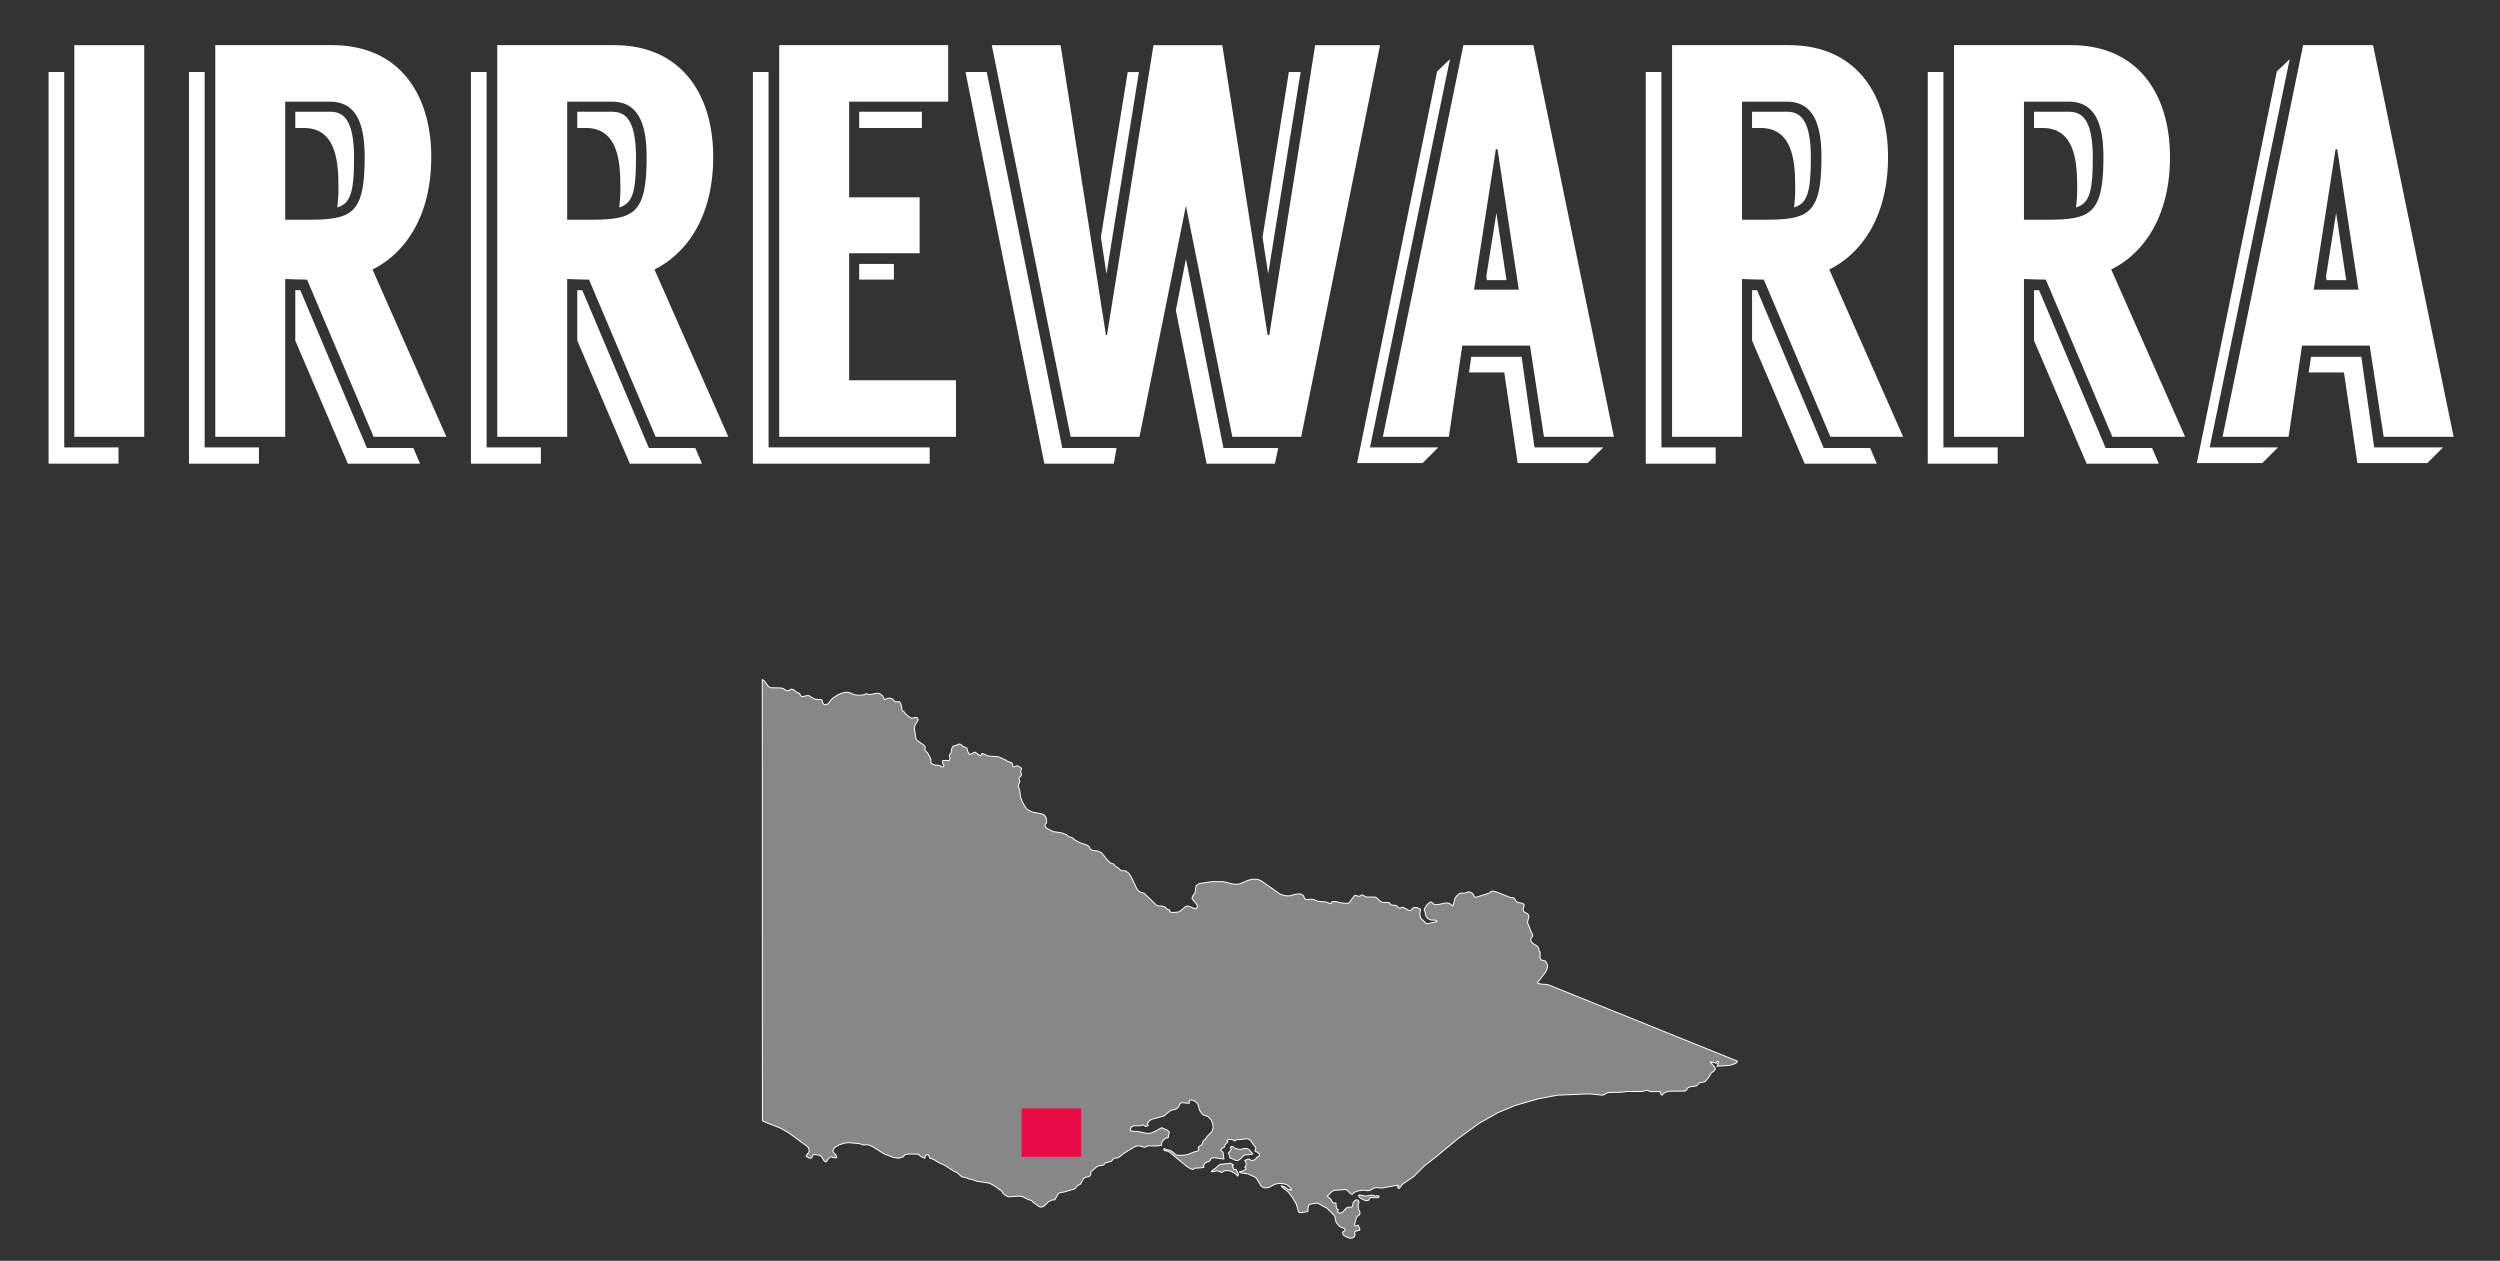
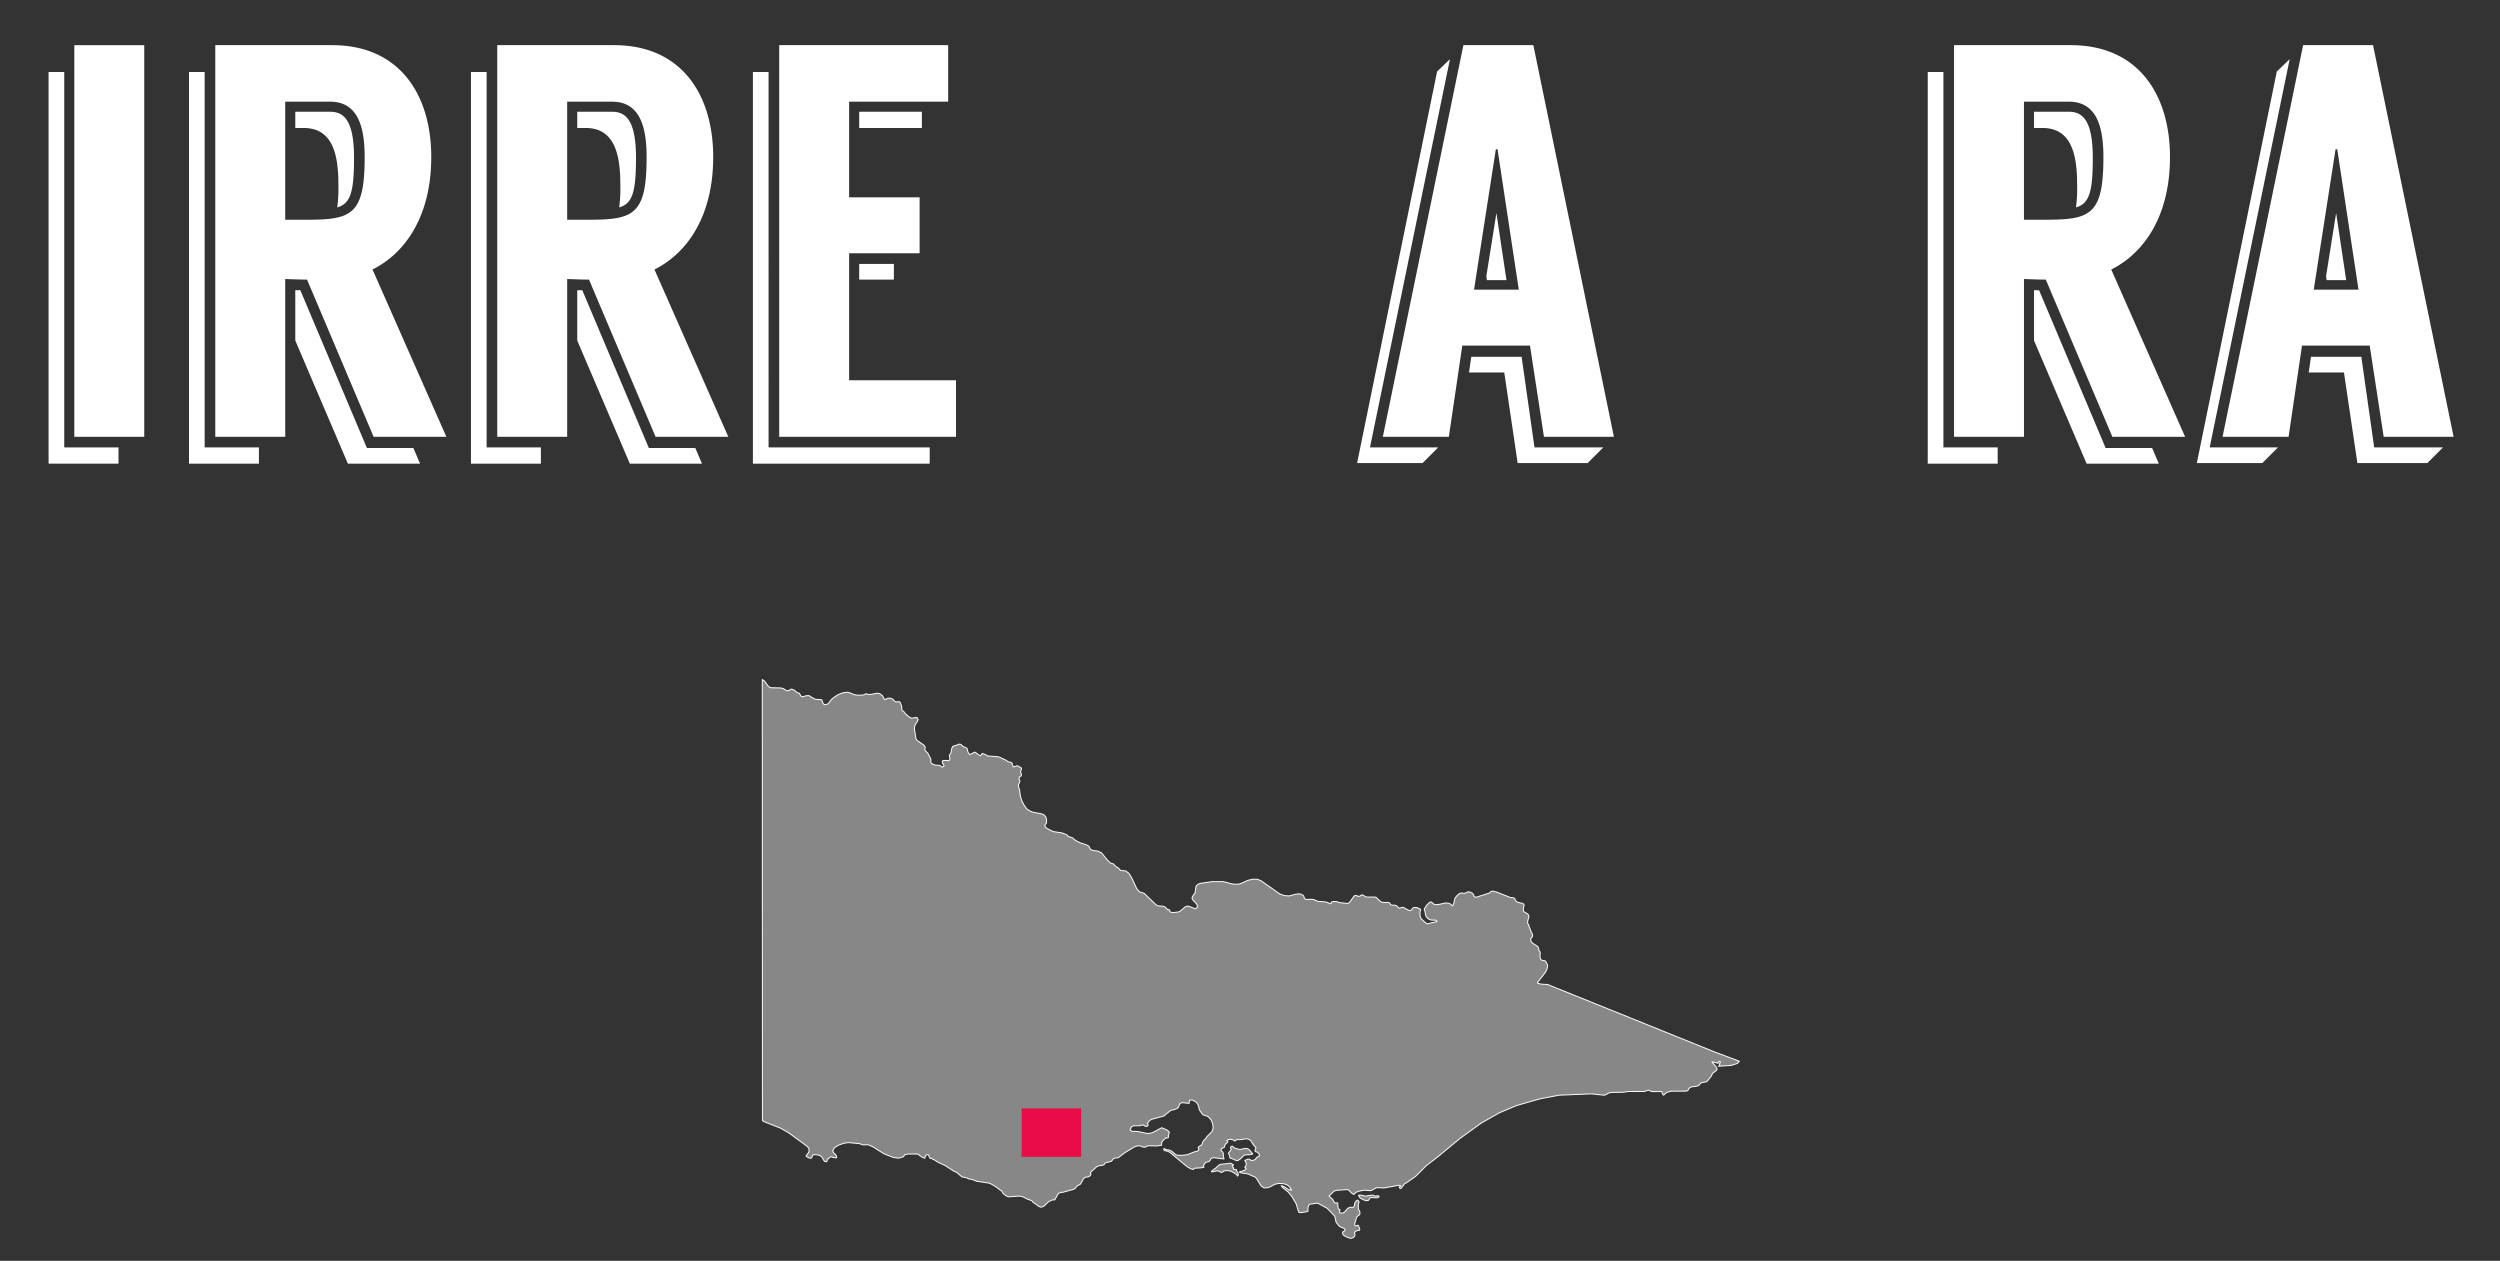
<svg xmlns="http://www.w3.org/2000/svg" viewBox="0 0 610.268 307.775">
  <rect x="0" y="0" width="610.268" height="307.775" fill="#333333" stroke="none" />
  <defs>
    <style>.cls-1{fill:#878787;stroke:#f9f9f9;stroke-linecap:round;stroke-linejoin:round;stroke-width:0.25px;}.cls-2{fill:#fff;}.cls-3{fill:#ea0c47;}</style>
  </defs>
  <title>Artboard 2</title>
-   <path class="cls-1" d="M336.151,291.9l-.215.02-.2.07-.652-.241-.574.031-1.213.21-1.189-.276-.479.044.219.5.4.308.565.308.6.2h.517l.205-.163.261-.469.179-.09,1.616.019.212-.034.145-.12.087-.227-.247-.062Zm-36.038-9.869.072.3.037.318.848.311.234.162.758.215.615-.349.992-.964.34-.112,1.1-.051.538-.1.15-.109-.83-.968-.235-.179-.323-.142-.446-.033-1.2.248-.42-.028-1.039-.335-.162-.121-.143-.168-.163-.121-.24.037-.177.162-.029.2.077.2.129.177-.737.9Zm1.978,4.1-.234-.3-.065-.14.03-.112-.022-.079-.221-.028-.283-.006-.185-.036-.062-.112.085-.227-.142-.121-.226-.4.108-.042.26-.142-.135-.07-.226-.177-.177-.1-.306-.1-.183.006-.163.048-.234.05-1.644.149-.388.156-.313.226-.56.518-.9.651-.2.293.445-.009.78-.177.417-.016.179.065.432.241.2.055.2-.055.183-.12.234-.187.913-.1.774.168.705.361.69.475.072.1.062.07.041.072.008.121.234-.241-.014-.346ZM418.607,256.81l-11.474-4.631-5.728-2.321L389.93,245.23l-5.732-2.316-5.736-2.315-.686-.272-1.494-.092-.68-.143-.3-.118-.014-.106L377.2,237.4l.289-.489.207-.567.078-.607-.058-.3-.445-.832-.335-.105-.366-.049-.257-.078-.184-.185-.12-.191-.064-.213-.02-.225.05-1.1-.056-.128-.129-.128-.12-.183-.086-.557-.084-.208-.271-.317-.942-.581-.459-.4-.205-.571.083-.279.349-.46.079-.156-.036-.332-.092-.247-.235-.42-.585-1.537-.031-.283-.276-.283.064-.63.3-1.076-.254-.546-.964-.566-.215-.434.115-.715.148-.447-.112-.29-.688-.269-.574-.1-.226-.07-.307-.191-.209-.261-.137-.3-.17-.242-.291-.1-.707-.075L365.2,217.7l-.255-.032-.467-.136-.277.008-.227.112-.444.342-.148.069-3.056.971-.475-.15-.14-.481-.353-.382-.475-.24-.49-.08-.212.065-.479.249-.285.049L356.69,218l-.282.057-.319.19-.383.342-.346.4-.221.353-.333,1.441-.212.368-.423-.391-.469-.254-.518-.072-.388-.005-.143.035-1.347.3-.836.071h-.008l-.5-.135-.3-.305-.263-.191-.243-.026-.167.1-.107.067-.072.074-.635.651-.095.183-.056.16-.247.3-.078.156-.006.228.062.175.078.165.051.167.09.655.1.311.173.305.234.262.283.211.346.156.4.107.758-.008h.008l.311.065.205.289-.686.159-1.686.4-.349-.192-1.119-1.026-.276-.568-.064-.936.171-.814,0,0-.753-.385-.29-.071-.4-.006-.439.128-.19.218-.114.226-.163.166-.658-.06-.665-.421-.718-.32-.842.261-.467-.459-.226-.17-.215-.107-.721-.022-.374-.051-.392-.544-.545-.078-.658.013-.574-.043-.489-.283-.864-.827-.367-.172h-2.091l-.254-.1-.554-.346-.274-.078-.2.05-.318.254-.3.057-.249-.071-.283-.112-.288-.057-.277.142-1.239,1.678-.411.141-1.806-.177-.914-.291-.61.009-.375.064-.171.043-.176.432-.016,0,.009.011-.452-.149-.434-.214-.624-.118-1.642-.116-.545-.218-.377-.206-.819-.091-1.023.058-.234-.05-.263-.213-.106-.261-.082-.271-.177-.24-.523-.27-.568-.068-.59.075-1.747.431-1.135-.09-1.119-.4-4.555-3.21-.946-.383h-1.135l-1.134.276-1.983.887-1.1.077-1.127-.163-1.083-.332-.863-.154h-2.564l-2.976.431-.4.167-.44.348-.14.2-.229,1.55-.614.906-.142.476.3.517.406.389.452.537.221.549-.277.438-.5.048-1.206-.475-.546-.132-.48.189-1.083.935-.531.332-1.161.128-.7-.034-.311-.192-.023-.3-.1-.135-.191-.03h-.306l.009-.1-.205-.234-.433-.367-.511-.151-1.125-.075-.451-.24-2.91-2.821-1.064-.326-.447-.4-.347-.483-1.232-2.635-.595-.971-.766-.623-.313-.069-.643-.023-.311-.069-.226-.166-.391-.46-.4-.189-.511-.427-.1-.119-.106-.177-.255-.1-.305-.079-.253-.1-.781-.765-1.345-1.68-.929-.459-1.182-.149-.572-.22-.469-.843-.529-.277-1.629-.558-1.078-.558-.6-.511-.249-.155-.269-.122-.56-.107-.162-.134-.107-.177-.206-.18-1.14-.438-2.181-.332-1.475-.757-.255-.205-.186-.269-.062-.363.121-.211.184-.172.084-.24v-.5l-.056-.5-.206-.475-.445-.426-.46-.2L252,198.228l-.583-.262-.517-.3-.3-.251-.61-.869-.532-1.023-.362-1.09-.2-1.566-.246-.727-.057-.432.049-.208.24-.523.071-.271-.034-.167-.086-.2-.072-.244.015-.3.1-.1.192-.127.183-.17.081-.241-.023-.2-.126-.348-.043-.274.175-.492.051-.283-.128-.129-.723-.452-.376-.043-.452.218-.374.037-.166-.572-.2-.446-.469-.154-.495-.108-.291-.283-1.708-.8-.374-.105-2.444-.179-.992-.509-.446-.112-.191.361-.192.218-.446-.246-.809-.617h-.323l-.179.1-.155.142-.758.326-.043-.12-.254-.348-.121-.247-.122-.594-.126-.243-.214-.155-.769-.3-.283-.314-.2-.168-.254-.078-.291.048-.581.249-.311.065-.509.191-.249.466-.228,1.176-.083.135-.129.134-.112.149-.051.207.071.422.057.207.049-.008-.155.483-.2.128-.283-.043-.446-.021-.518.028-.248.057-.043.19.086.462.306.459-.029.241-.454.2-.446-.36-.375-.1-.423-.005-.582-.086-.227-.085-.3-.163-.263-.191-.113-.2.028-.6-.028-.2-.736-1.433-.608-.588-.1-.24.023-.263.034-.169.014-.156-.071-.218-.246-.32-1.685-1.174-.235-.363-.383-2.344.023-.53.163-.566.517-.781.224-.461-.269-.48-.369-.063-.458.122-.534.061-.439-.212-.608-.46-.538-.509-.32-.462-.183-.077-.185-.127-.084-.234-.042-.616-.143-.583-.277-.594-.084-.114-.283-.042-.651.065-.249-.123-.381-.437-.314-.241-.369-.1-.566-.023-.155.049-.469.244-.289.049-.439-.9-.695-.546-.694-.1-1.423.3-.29.024-.283-.014-.3-.065-.3-.129-.566.256-.475.106h-1.225l-.638-.111-1.226-.5-.578-.112-1.128.179-1.061.45-.921.58-.7.576-.609.827-.361.314-.575.126-.234-.072-.205-.189-.141-.265-.142-.587-.212-.114-1.361-.083-.346-.135-.823-.483-.161-.134-.455-.183-.609.091-.6.168-.4.029-.241-.227-.32-.574-.263-.118-.367-.116-.291-.247-.235-.248-.2-.114-.148-.026-.292-.151-.191-.014-.17.059-.369.247-.2.071-.44-.008-.234-.128-.218-.2-.377-.212-.651-.128-2.336-.049-.575-.289-.631-.863-.337-.469-.54-.382V168l.006,13.211.008,13.215v26.425l.008,13.211v13.211l.006,13.216.006,13.081.065.02.447.263,3.879,1.524,2.1,1.2,4.249,3.121.432.391.185.381.049.428-.04.2-.185.381-.405.483-.133.252.232.173.389.227.42.135.317-.107.163-.313.034-.254.122-.163.4-.058.469.022.415.073.363.111.3.154.3.307.369.68.255.279.4.14.177-.213.094-.318.132-.163.554-.467.2-.092.17.04.17.086.178.05.709.1.162-.078-.051-.35-.212-.36-.537-.508-.157-.412.376-.771,1.069-.654,1.3-.444,1.07-.149,2.712.248.609.235.306.075.955-.033.306.033,1.012.428,2.8,1.753,2.23.879,1.3.185,1.189-.339.328-.5.812-.176,2.247.008.34.118.58.49.312.176.617.246.049-.26.091-.294.149-.229.248-.1.381.044.065.106-.028.163.305.571.09.037.256,0,.107.051.176.129.369.128.97.623,1.694.786,2.161,1.4.7.3,1.276,1.09,1,.182.163.051.452.255.766.112,1.246.467,2.984.455.552.232,1,.576,1.586,1.183.192.4.446.431.545.361.475.165,2.458-.179.609.056.5.165.985.518,1,.346.134.086.283.38.128.086.3.156.9.7.518.212.517-.115L255,294.3l.736-.758.255-.207.934-.439.121-.02.3.048.122-.028.1-.092.008-.079.006-.082.334-.511.226-.475.327-.4.544-.17.539-.065,2.627-.739.271-.2.389-.461.26-.248.263-.107.418-.241.608-1.139.334-.4.341-.126.672-.128.34-.205.206-.3-.023-.237-.063-.2.063-.17,1.41-1.267.5-.271,1.189-.184.128-.082.27-.392.135-.084,1.352-.346.17-.149.355-.448.2-.143.345-.075.555-.05.283-.156,1.323-1.026,2.438-1.474.544-.207.588-.076.3.05.607.233.27.055.34-.012.226-.084L280,279.8l.3-.118,2.154.056,1.09-.177.022-.637.2-.319.249-.308.46-.437.191-.084h.368l.155-.1.043-.135-.022-.36.065-.151.183-.671-.536-.5-1.354-.57-1.891,1.021-.637.263-.915.134-2.372-.5-1.372-.044-.512-.3.277-.743.581-.311,1.565-.006.75-.241.17.156.241.149.263.084.241,0,.29-.187-.006-.176-.107-.177-.014-.192.212-.335.32-.352.4-.277,3-.808.426-.3.205-.218,1-.781.326-.168.388-.058.463-.134.423-.171.271-.185.2-.36.141-.409.213-.35.441-.142,1.717.165.123-.78.617-.05.741.367.517.462.263.551.262,1.055.651.956.156.163.312.177.807.234.255.151.666.741.4.963.1,1.006-.262.878-1.241,1.242-.283.459-.451.423-.192.244-.12.246-.142.456-.1.193-.576.347-.275.235.035.235.142.266-.135.265-.269.2-.794.177-1.578.657-1.155.149-1.2.014-.546-.168-.934-.809-.51-.28-.936-.135-.227-.159-.212-.1-.1.177.1.262.381.126.532.106.468.247,4.164,3.457.912.553.623.193.283-.307,1.835-.128.532-.132-.2-.179.347-.694.269-.288.837-.229.226-.26.135-.3.184-.235.63-.139,2.443.325-.142-.721-.019-.634-.114-.311-.416-.388-.016-.3.219-.269.29-.093.271-.121.2-.643.2-.233.249-.221.22-.24-.226-.377.418-.218.657-.036.49.162.334.249.169-.051.119-.174.186-.114h1l1.226-.2.489.034.426.165.326.276.692,1.069.418.441.142.232-.177.445-.048.305.132.143.518.2.377.437.069.442-.423.2-.241.162-.276.347-.4.319-.631.079-.12-.064-.177-.128-.235-.123-.276-.048-.814.363.269.416.092.447-.092.423-.269.35.341.347-.355.353-.666.276-.58.129v.159l.489.159,1.494.2,1.415.638.32.1.409.4,1.1,1.806.757.492,1.055-.075,1.578-.819.892-.205,1.177.055.842.249.63.5.54.831-.738-.114-1.071-.73-.735-.234.277.4,1.424,1.141.892,1.1,1.088,1.84.512,1.764.14.291.469.048,1.415-.224.3-.1.014-.814.106-.489.24-.413,1.969-.3,2.374,1.276,1.835,1.888.338,1.5.665.842.249.255,1.111.459.171.24-.142.364-.291.129-.212.16.084.453.269.332.389.247.786.321.369.129.431-.051.4-.176.246-.265.107-.487-.107-.274-.02-.223.384-.3.423-.121.35-.044.146-.19-.341-.964-.126-.12-.349.174-.212.009-.176-.1-.081-.174.059-.4.247-.769.058-.285.14-.419.313-.31.313-.213.14-.143.008-.24.02-.112V296l-.028-.2-.092-.215-.12-.156-.106-.179-.042-.261-.022-.766.048-.439.17-.355-.355-.5L331,292.91l-.4.288-.3.433-.062.257-.016.26-.042.251-.157.226-.226.084-.509-.036-.249.03-.5.268-.545.66-.4.353-.425.134-.439-.056-.229-.277.192-.521-.389-.165-.1-.26.006-.321-.078-.341-.012-.142.012-.184V293.7l-.087-.07-.509.028-.111-.028-.2-.232-.227-.456-.134-.209-.886-.739,1.105-1.094.374-.229.461-.114,2.5-.17.453.142.12.184.5.5.546.363.254-.219.307-.313.68-.255,1.2-.254.707.019.6.086.56-.034,1.141-.638.629-.062,1.256.093,3.73-.676.434.135-.383.338.12.255.291.072.82-1.074.154-.149.277-.123,2.346-1.636,2.621-2.626,2.59-1.982,5.682-4.7,5.12-3.689,4.449-2.528,4.206-1.757,5.66-1.63,4.648-.886,7.866-.324,3.182.324.311-.078.772-.442.553-.151,3.067-.051,1.107-.176h3.937l1.13-.363.441.285.553.1,2.117-.02.143.09.016.255.048.207.114.177.182.168.7-.657,1.119-.319,3.647-.016.319-.069.176-.149.247-.43.137-.167.523-.234,1.133-.14.529-.165.255-.226.135-.235.14-.184,1.36-.277.313-.24.878-1.116.369-.746.85-.615.226-.349-.128-.465-1.139-1.34,1.1.219.327.143.268-.441.3-.048.1.23-.31.417.131.173.009.154-.114.128-.227.093,3.116-.2,1.5-.473.5-.543Z" />
+   <path class="cls-1" d="M336.151,291.9l-.215.02-.2.07-.652-.241-.574.031-1.213.21-1.189-.276-.479.044.219.5.4.308.565.308.6.2h.517l.205-.163.261-.469.179-.09,1.616.019.212-.034.145-.12.087-.227-.247-.062Zm-36.038-9.869.072.3.037.318.848.311.234.162.758.215.615-.349.992-.964.34-.112,1.1-.051.538-.1.15-.109-.83-.968-.235-.179-.323-.142-.446-.033-1.2.248-.42-.028-1.039-.335-.162-.121-.143-.168-.163-.121-.24.037-.177.162-.029.2.077.2.129.177-.737.9Zm1.978,4.1-.234-.3-.065-.14.03-.112-.022-.079-.221-.028-.283-.006-.185-.036-.062-.112.085-.227-.142-.121-.226-.4.108-.042.26-.142-.135-.07-.226-.177-.177-.1-.306-.1-.183.006-.163.048-.234.05-1.644.149-.388.156-.313.226-.56.518-.9.651-.2.293.445-.009.78-.177.417-.016.179.065.432.241.2.055.2-.055.183-.12.234-.187.913-.1.774.168.705.361.69.475.072.1.062.07.041.072.008.121.234-.241-.014-.346ZM418.607,256.81l-11.474-4.631-5.728-2.321L389.93,245.23l-5.732-2.316-5.736-2.315-.686-.272-1.494-.092-.68-.143-.3-.118-.014-.106L377.2,237.4l.289-.489.207-.567.078-.607-.058-.3-.445-.832-.335-.105-.366-.049-.257-.078-.184-.185-.12-.191-.064-.213-.02-.225.05-1.1-.056-.128-.129-.128-.12-.183-.086-.557-.084-.208-.271-.317-.942-.581-.459-.4-.205-.571.083-.279.349-.46.079-.156-.036-.332-.092-.247-.235-.42-.585-1.537-.031-.283-.276-.283.064-.63.3-1.076-.254-.546-.964-.566-.215-.434.115-.715.148-.447-.112-.29-.688-.269-.574-.1-.226-.07-.307-.191-.209-.261-.137-.3-.17-.242-.291-.1-.707-.075L365.2,217.7l-.255-.032-.467-.136-.277.008-.227.112-.444.342-.148.069-3.056.971-.475-.15-.14-.481-.353-.382-.475-.24-.49-.08-.212.065-.479.249-.285.049L356.69,218l-.282.057-.319.19-.383.342-.346.4-.221.353-.333,1.441-.212.368-.423-.391-.469-.254-.518-.072-.388-.005-.143.035-1.347.3-.836.071h-.008l-.5-.135-.3-.305-.263-.191-.243-.026-.167.1-.107.067-.072.074-.635.651-.095.183-.056.16-.247.3-.078.156-.006.228.062.175.078.165.051.167.09.655.1.311.173.305.234.262.283.211.346.156.4.107.758-.008h.008l.311.065.205.289-.686.159-1.686.4-.349-.192-1.119-1.026-.276-.568-.064-.936.171-.814,0,0-.753-.385-.29-.071-.4-.006-.439.128-.19.218-.114.226-.163.166-.658-.06-.665-.421-.718-.32-.842.261-.467-.459-.226-.17-.215-.107-.721-.022-.374-.051-.392-.544-.545-.078-.658.013-.574-.043-.489-.283-.864-.827-.367-.172h-2.091l-.254-.1-.554-.346-.274-.078-.2.05-.318.254-.3.057-.249-.071-.283-.112-.288-.057-.277.142-1.239,1.678-.411.141-1.806-.177-.914-.291-.61.009-.375.064-.171.043-.176.432-.016,0,.009.011-.452-.149-.434-.214-.624-.118-1.642-.116-.545-.218-.377-.206-.819-.091-1.023.058-.234-.05-.263-.213-.106-.261-.082-.271-.177-.24-.523-.27-.568-.068-.59.075-1.747.431-1.135-.09-1.119-.4-4.555-3.21-.946-.383h-1.135l-1.134.276-1.983.887-1.1.077-1.127-.163-1.083-.332-.863-.154h-2.564l-2.976.431-.4.167-.44.348-.14.2-.229,1.55-.614.906-.142.476.3.517.406.389.452.537.221.549-.277.438-.5.048-1.206-.475-.546-.132-.48.189-1.083.935-.531.332-1.161.128-.7-.034-.311-.192-.023-.3-.1-.135-.191-.03h-.306l.009-.1-.205-.234-.433-.367-.511-.151-1.125-.075-.451-.24-2.91-2.821-1.064-.326-.447-.4-.347-.483-1.232-2.635-.595-.971-.766-.623-.313-.069-.643-.023-.311-.069-.226-.166-.391-.46-.4-.189-.511-.427-.1-.119-.106-.177-.255-.1-.305-.079-.253-.1-.781-.765-1.345-1.68-.929-.459-1.182-.149-.572-.22-.469-.843-.529-.277-1.629-.558-1.078-.558-.6-.511-.249-.155-.269-.122-.56-.107-.162-.134-.107-.177-.206-.18-1.14-.438-2.181-.332-1.475-.757-.255-.205-.186-.269-.062-.363.121-.211.184-.172.084-.24v-.5l-.056-.5-.206-.475-.445-.426-.46-.2L252,198.228l-.583-.262-.517-.3-.3-.251-.61-.869-.532-1.023-.362-1.09-.2-1.566-.246-.727-.057-.432.049-.208.24-.523.071-.271-.034-.167-.086-.2-.072-.244.015-.3.1-.1.192-.127.183-.17.081-.241-.023-.2-.126-.348-.043-.274.175-.492.051-.283-.128-.129-.723-.452-.376-.043-.452.218-.374.037-.166-.572-.2-.446-.469-.154-.495-.108-.291-.283-1.708-.8-.374-.105-2.444-.179-.992-.509-.446-.112-.191.361-.192.218-.446-.246-.809-.617h-.323l-.179.1-.155.142-.758.326-.043-.12-.254-.348-.121-.247-.122-.594-.126-.243-.214-.155-.769-.3-.283-.314-.2-.168-.254-.078-.291.048-.581.249-.311.065-.509.191-.249.466-.228,1.176-.083.135-.129.134-.112.149-.051.207.071.422.057.207.049-.008-.155.483-.2.128-.283-.043-.446-.021-.518.028-.248.057-.043.19.086.462.306.459-.029.241-.454.2-.446-.36-.375-.1-.423-.005-.582-.086-.227-.085-.3-.163-.263-.191-.113-.2.028-.6-.028-.2-.736-1.433-.608-.588-.1-.24.023-.263.034-.169.014-.156-.071-.218-.246-.32-1.685-1.174-.235-.363-.383-2.344.023-.53.163-.566.517-.781.224-.461-.269-.48-.369-.063-.458.122-.534.061-.439-.212-.608-.46-.538-.509-.32-.462-.183-.077-.185-.127-.084-.234-.042-.616-.143-.583-.277-.594-.084-.114-.283-.042-.651.065-.249-.123-.381-.437-.314-.241-.369-.1-.566-.023-.155.049-.469.244-.289.049-.439-.9-.695-.546-.694-.1-1.423.3-.29.024-.283-.014-.3-.065-.3-.129-.566.256-.475.106h-1.225l-.638-.111-1.226-.5-.578-.112-1.128.179-1.061.45-.921.58-.7.576-.609.827-.361.314-.575.126-.234-.072-.205-.189-.141-.265-.142-.587-.212-.114-1.361-.083-.346-.135-.823-.483-.161-.134-.455-.183-.609.091-.6.168-.4.029-.241-.227-.32-.574-.263-.118-.367-.116-.291-.247-.235-.248-.2-.114-.148-.026-.292-.151-.191-.014-.17.059-.369.247-.2.071-.44-.008-.234-.128-.218-.2-.377-.212-.651-.128-2.336-.049-.575-.289-.631-.863-.337-.469-.54-.382V168l.006,13.211.008,13.215v26.425l.008,13.211v13.211l.006,13.216.006,13.081.065.02.447.263,3.879,1.524,2.1,1.2,4.249,3.121.432.391.185.381.049.428-.04.2-.185.381-.405.483-.133.252.232.173.389.227.42.135.317-.107.163-.313.034-.254.122-.163.4-.058.469.022.415.073.363.111.3.154.3.307.369.68.255.279.4.14.177-.213.094-.318.132-.163.554-.467.2-.092.17.04.17.086.178.05.709.1.162-.078-.051-.35-.212-.36-.537-.508-.157-.412.376-.771,1.069-.654,1.3-.444,1.07-.149,2.712.248.609.235.306.075.955-.033.306.033,1.012.428,2.8,1.753,2.23.879,1.3.185,1.189-.339.328-.5.812-.176,2.247.008.34.118.58.49.312.176.617.246.049-.26.091-.294.149-.229.248-.1.381.044.065.106-.028.163.305.571.09.037.256,0,.107.051.176.129.369.128.97.623,1.694.786,2.161,1.4.7.3,1.276,1.09,1,.182.163.051.452.255.766.112,1.246.467,2.984.455.552.232,1,.576,1.586,1.183.192.4.446.431.545.361.475.165,2.458-.179.609.056.5.165.985.518,1,.346.134.086.283.38.128.086.3.156.9.7.518.212.517-.115L255,294.3l.736-.758.255-.207.934-.439.121-.02.3.048.122-.028.1-.092.008-.079.006-.082.334-.511.226-.475.327-.4.544-.17.539-.065,2.627-.739.271-.2.389-.461.26-.248.263-.107.418-.241.608-1.139.334-.4.341-.126.672-.128.34-.205.206-.3-.023-.237-.063-.2.063-.17,1.41-1.267.5-.271,1.189-.184.128-.082.27-.392.135-.084,1.352-.346.17-.149.355-.448.2-.143.345-.075.555-.05.283-.156,1.323-1.026,2.438-1.474.544-.207.588-.076.3.05.607.233.27.055.34-.012.226-.084L280,279.8l.3-.118,2.154.056,1.09-.177.022-.637.2-.319.249-.308.46-.437.191-.084h.368l.155-.1.043-.135-.022-.36.065-.151.183-.671-.536-.5-1.354-.57-1.891,1.021-.637.263-.915.134-2.372-.5-1.372-.044-.512-.3.277-.743.581-.311,1.565-.006.75-.241.17.156.241.149.263.084.241,0,.29-.187-.006-.176-.107-.177-.014-.192.212-.335.32-.352.4-.277,3-.808.426-.3.205-.218,1-.781.326-.168.388-.058.463-.134.423-.171.271-.185.2-.36.141-.409.213-.35.441-.142,1.717.165.123-.78.617-.05.741.367.517.462.263.551.262,1.055.651.956.156.163.312.177.807.234.255.151.666.741.4.963.1,1.006-.262.878-1.241,1.242-.283.459-.451.423-.192.244-.12.246-.142.456-.1.193-.576.347-.275.235.035.235.142.266-.135.265-.269.2-.794.177-1.578.657-1.155.149-1.2.014-.546-.168-.934-.809-.51-.28-.936-.135-.227-.159-.212-.1-.1.177.1.262.381.126.532.106.468.247,4.164,3.457.912.553.623.193.283-.307,1.835-.128.532-.132-.2-.179.347-.694.269-.288.837-.229.226-.26.135-.3.184-.235.63-.139,2.443.325-.142-.721-.019-.634-.114-.311-.416-.388-.016-.3.219-.269.29-.093.271-.121.2-.643.2-.233.249-.221.22-.24-.226-.377.418-.218.657-.036.49.162.334.249.169-.051.119-.174.186-.114h1l1.226-.2.489.034.426.165.326.276.692,1.069.418.441.142.232-.177.445-.048.305.132.143.518.2.377.437.069.442-.423.2-.241.162-.276.347-.4.319-.631.079-.12-.064-.177-.128-.235-.123-.276-.048-.814.363.269.416.092.447-.092.423-.269.35.341.347-.355.353-.666.276-.58.129v.159l.489.159,1.494.2,1.415.638.32.1.409.4,1.1,1.806.757.492,1.055-.075,1.578-.819.892-.205,1.177.055.842.249.63.5.54.831-.738-.114-1.071-.73-.735-.234.277.4,1.424,1.141.892,1.1,1.088,1.84.512,1.764.14.291.469.048,1.415-.224.3-.1.014-.814.106-.489.24-.413,1.969-.3,2.374,1.276,1.835,1.888.338,1.5.665.842.249.255,1.111.459.171.24-.142.364-.291.129-.212.16.084.453.269.332.389.247.786.321.369.129.431-.051.4-.176.246-.265.107-.487-.107-.274-.02-.223.384-.3.423-.121.35-.044.146-.19-.341-.964-.126-.12-.349.174-.212.009-.176-.1-.081-.174.059-.4.247-.769.058-.285.14-.419.313-.31.313-.213.14-.143.008-.24.02-.112V296l-.028-.2-.092-.215-.12-.156-.106-.179-.042-.261-.022-.766.048-.439.17-.355-.355-.5l-.4.288-.3.433-.062.257-.016.26-.042.251-.157.226-.226.084-.509-.036-.249.03-.5.268-.545.66-.4.353-.425.134-.439-.056-.229-.277.192-.521-.389-.165-.1-.26.006-.321-.078-.341-.012-.142.012-.184V293.7l-.087-.07-.509.028-.111-.028-.2-.232-.227-.456-.134-.209-.886-.739,1.105-1.094.374-.229.461-.114,2.5-.17.453.142.12.184.5.5.546.363.254-.219.307-.313.68-.255,1.2-.254.707.019.6.086.56-.034,1.141-.638.629-.062,1.256.093,3.73-.676.434.135-.383.338.12.255.291.072.82-1.074.154-.149.277-.123,2.346-1.636,2.621-2.626,2.59-1.982,5.682-4.7,5.12-3.689,4.449-2.528,4.206-1.757,5.66-1.63,4.648-.886,7.866-.324,3.182.324.311-.078.772-.442.553-.151,3.067-.051,1.107-.176h3.937l1.13-.363.441.285.553.1,2.117-.02.143.09.016.255.048.207.114.177.182.168.7-.657,1.119-.319,3.647-.016.319-.069.176-.149.247-.43.137-.167.523-.234,1.133-.14.529-.165.255-.226.135-.235.14-.184,1.36-.277.313-.24.878-1.116.369-.746.85-.615.226-.349-.128-.465-1.139-1.34,1.1.219.327.143.268-.441.3-.048.1.23-.31.417.131.173.009.154-.114.128-.227.093,3.116-.2,1.5-.473.5-.543Z" />
  <path class="cls-2" d="M15.683,109.22H28.929v3.96H11.859v-95.6h3.824ZM35.211,11.029v95.6H18.141v-95.6Z" />
  <path class="cls-2" d="M49.959,109.22H63.206v3.96H46.135v-95.6h3.824ZM74.951,68.25c-2.458,0-4.644-.137-5.326-.137v38.512H52.554v-95.6H81.1c16.388,0,24.172,12.018,24.172,27.313,0,14.2-6.146,23.353-14.339,27.45l18.027,40.833H91.2Zm0-14.613c10.925,0,14.066-1.229,14.066-15.3,0-7.647-1.775-13.52-8.467-13.52H69.625V53.637ZM86.422,38.479c0,8.331-.819,11.2-4.1,12.154A34.942,34.942,0,0,0,82.6,44.9c0-7.647-1.639-13.657-8.467-13.657H72.083V27.28H80.55C83.554,27.28,86.422,28.782,86.422,38.479ZM100.9,109.356l1.639,3.824H84.92L72.083,83.136V70.845h1.229l16.251,38.512Z" />
  <path class="cls-2" d="M118.787,109.22h13.247v3.96h-17.07v-95.6h3.824Zm24.992-40.97c-2.458,0-4.644-.137-5.326-.137v38.512H121.382v-95.6h28.542c16.388,0,24.172,12.018,24.172,27.313,0,14.2-6.146,23.353-14.339,27.45l18.027,40.833H160.03Zm0-14.613c10.925,0,14.066-1.229,14.066-15.3,0-7.647-1.775-13.52-8.467-13.52H138.453V53.637ZM155.25,38.479c0,8.331-.819,11.2-4.1,12.154a34.942,34.942,0,0,0,.273-5.736c0-7.647-1.639-13.657-8.467-13.657h-2.048V27.28h8.467C152.382,27.28,155.25,28.782,155.25,38.479Zm14.476,70.878,1.639,3.824H153.748L140.911,83.136V70.845h1.229l16.251,38.512Z" />
  <path class="cls-2" d="M187.615,109.22h39.331v3.96H183.791v-95.6h3.824Zm45.75-16.388v13.793H190.21v-95.6h41.243V24.822H207.28V48.175h17.207V61.831H207.28v31ZM209.738,31.24V27.28h15.3v3.96Zm0,37.01V64.426h8.467V68.25Z" />
-   <path class="cls-2" d="M259.312,109.356h13.247l-.683,3.824H254.941l-19.256-95.6h5.189Zm77.57-98.328-19.256,95.6h-16.8l-11.335-56.4-11.335,56.4h-16.8L242.1,11.029h16.8L269.963,81.77h.273l11.335-70.741h16.8L309.431,81.77h.409l11.2-70.741ZM270.1,66.884l-1.366-9.013,6.555-40.287h2.731Zm28.542,42.472h13.383l-.819,3.824H294.545l-7.511-37.419L289.493,63.2Zm10.925-42.472L308.2,57.871l6.419-40.287h2.868Z" />
  <path class="cls-2" d="M351.082,109.22l-3.824,3.824H331.279l19.529-95.6,3.141-3L334.42,109.22Zm22.4-24.855H356.954l-3.277,22.26H337.561l19.666-95.6H374.3l19.666,95.6H376.892Zm17.891,24.855-3.824,3.824H370.473L367.2,90.92h-8.6l.546-3.824h12.291l3.142,22.124ZM370.747,70.708,365.557,36.43h-.409l-5.326,34.278ZM365.284,52l2.459,16.388h-4.78l-.137-.956Z" />
-   <path class="cls-2" d="M405.57,109.22h13.247v3.96h-17.07v-95.6h3.823Zm24.992-40.97c-2.458,0-4.644-.137-5.326-.137v38.512H408.165v-95.6h28.543c16.388,0,24.172,12.018,24.172,27.313,0,14.2-6.146,23.353-14.34,27.45l18.027,40.833H446.813Zm0-14.613c10.925,0,14.066-1.229,14.066-15.3,0-7.647-1.775-13.52-8.468-13.52H425.236V53.637Zm11.472-15.159c0,8.331-.819,11.2-4.1,12.154a34.88,34.88,0,0,0,.273-5.736c0-7.647-1.639-13.657-8.467-13.657h-2.049V27.28h8.467C439.166,27.28,442.034,28.782,442.034,38.479Zm14.476,70.878,1.639,3.824H440.531L427.694,83.136V70.845h1.229l16.251,38.512Z" />
  <path class="cls-2" d="M474.4,109.22h13.247v3.96h-17.07v-95.6H474.4Zm24.992-40.97c-2.458,0-4.644-.137-5.326-.137v38.512H476.992v-95.6h28.543c16.388,0,24.172,12.018,24.172,27.313,0,14.2-6.146,23.353-14.339,27.45l18.026,40.833H515.64Zm0-14.613c10.925,0,14.066-1.229,14.066-15.3,0-7.647-1.775-13.52-8.468-13.52H494.063V53.637Zm11.472-15.159c0,8.331-.819,11.2-4.1,12.154a34.88,34.88,0,0,0,.273-5.736c0-7.647-1.639-13.657-8.467-13.657h-2.049V27.28h8.467C507.993,27.28,510.861,28.782,510.861,38.479Zm14.476,70.878,1.639,3.824H509.358L496.521,83.136V70.845h1.229L514,109.356Z" />
  <path class="cls-2" d="M556.063,109.22l-3.824,3.824H536.26l19.529-95.6,3.141-3L539.4,109.22Zm22.4-24.855H561.935l-3.277,22.26H542.543l19.666-95.6h17.07l19.666,95.6H581.874ZM596.35,109.22l-3.824,3.824h-17.07L572.177,90.92h-8.6l.546-3.824h12.291l3.142,22.124ZM575.728,70.708,570.539,36.43h-.409L564.8,70.708ZM570.265,52l2.459,16.388h-4.78l-.137-.956Z" />
  <rect class="cls-3" x="249.385" y="270.565" width="14.528" height="11.828" />
</svg>